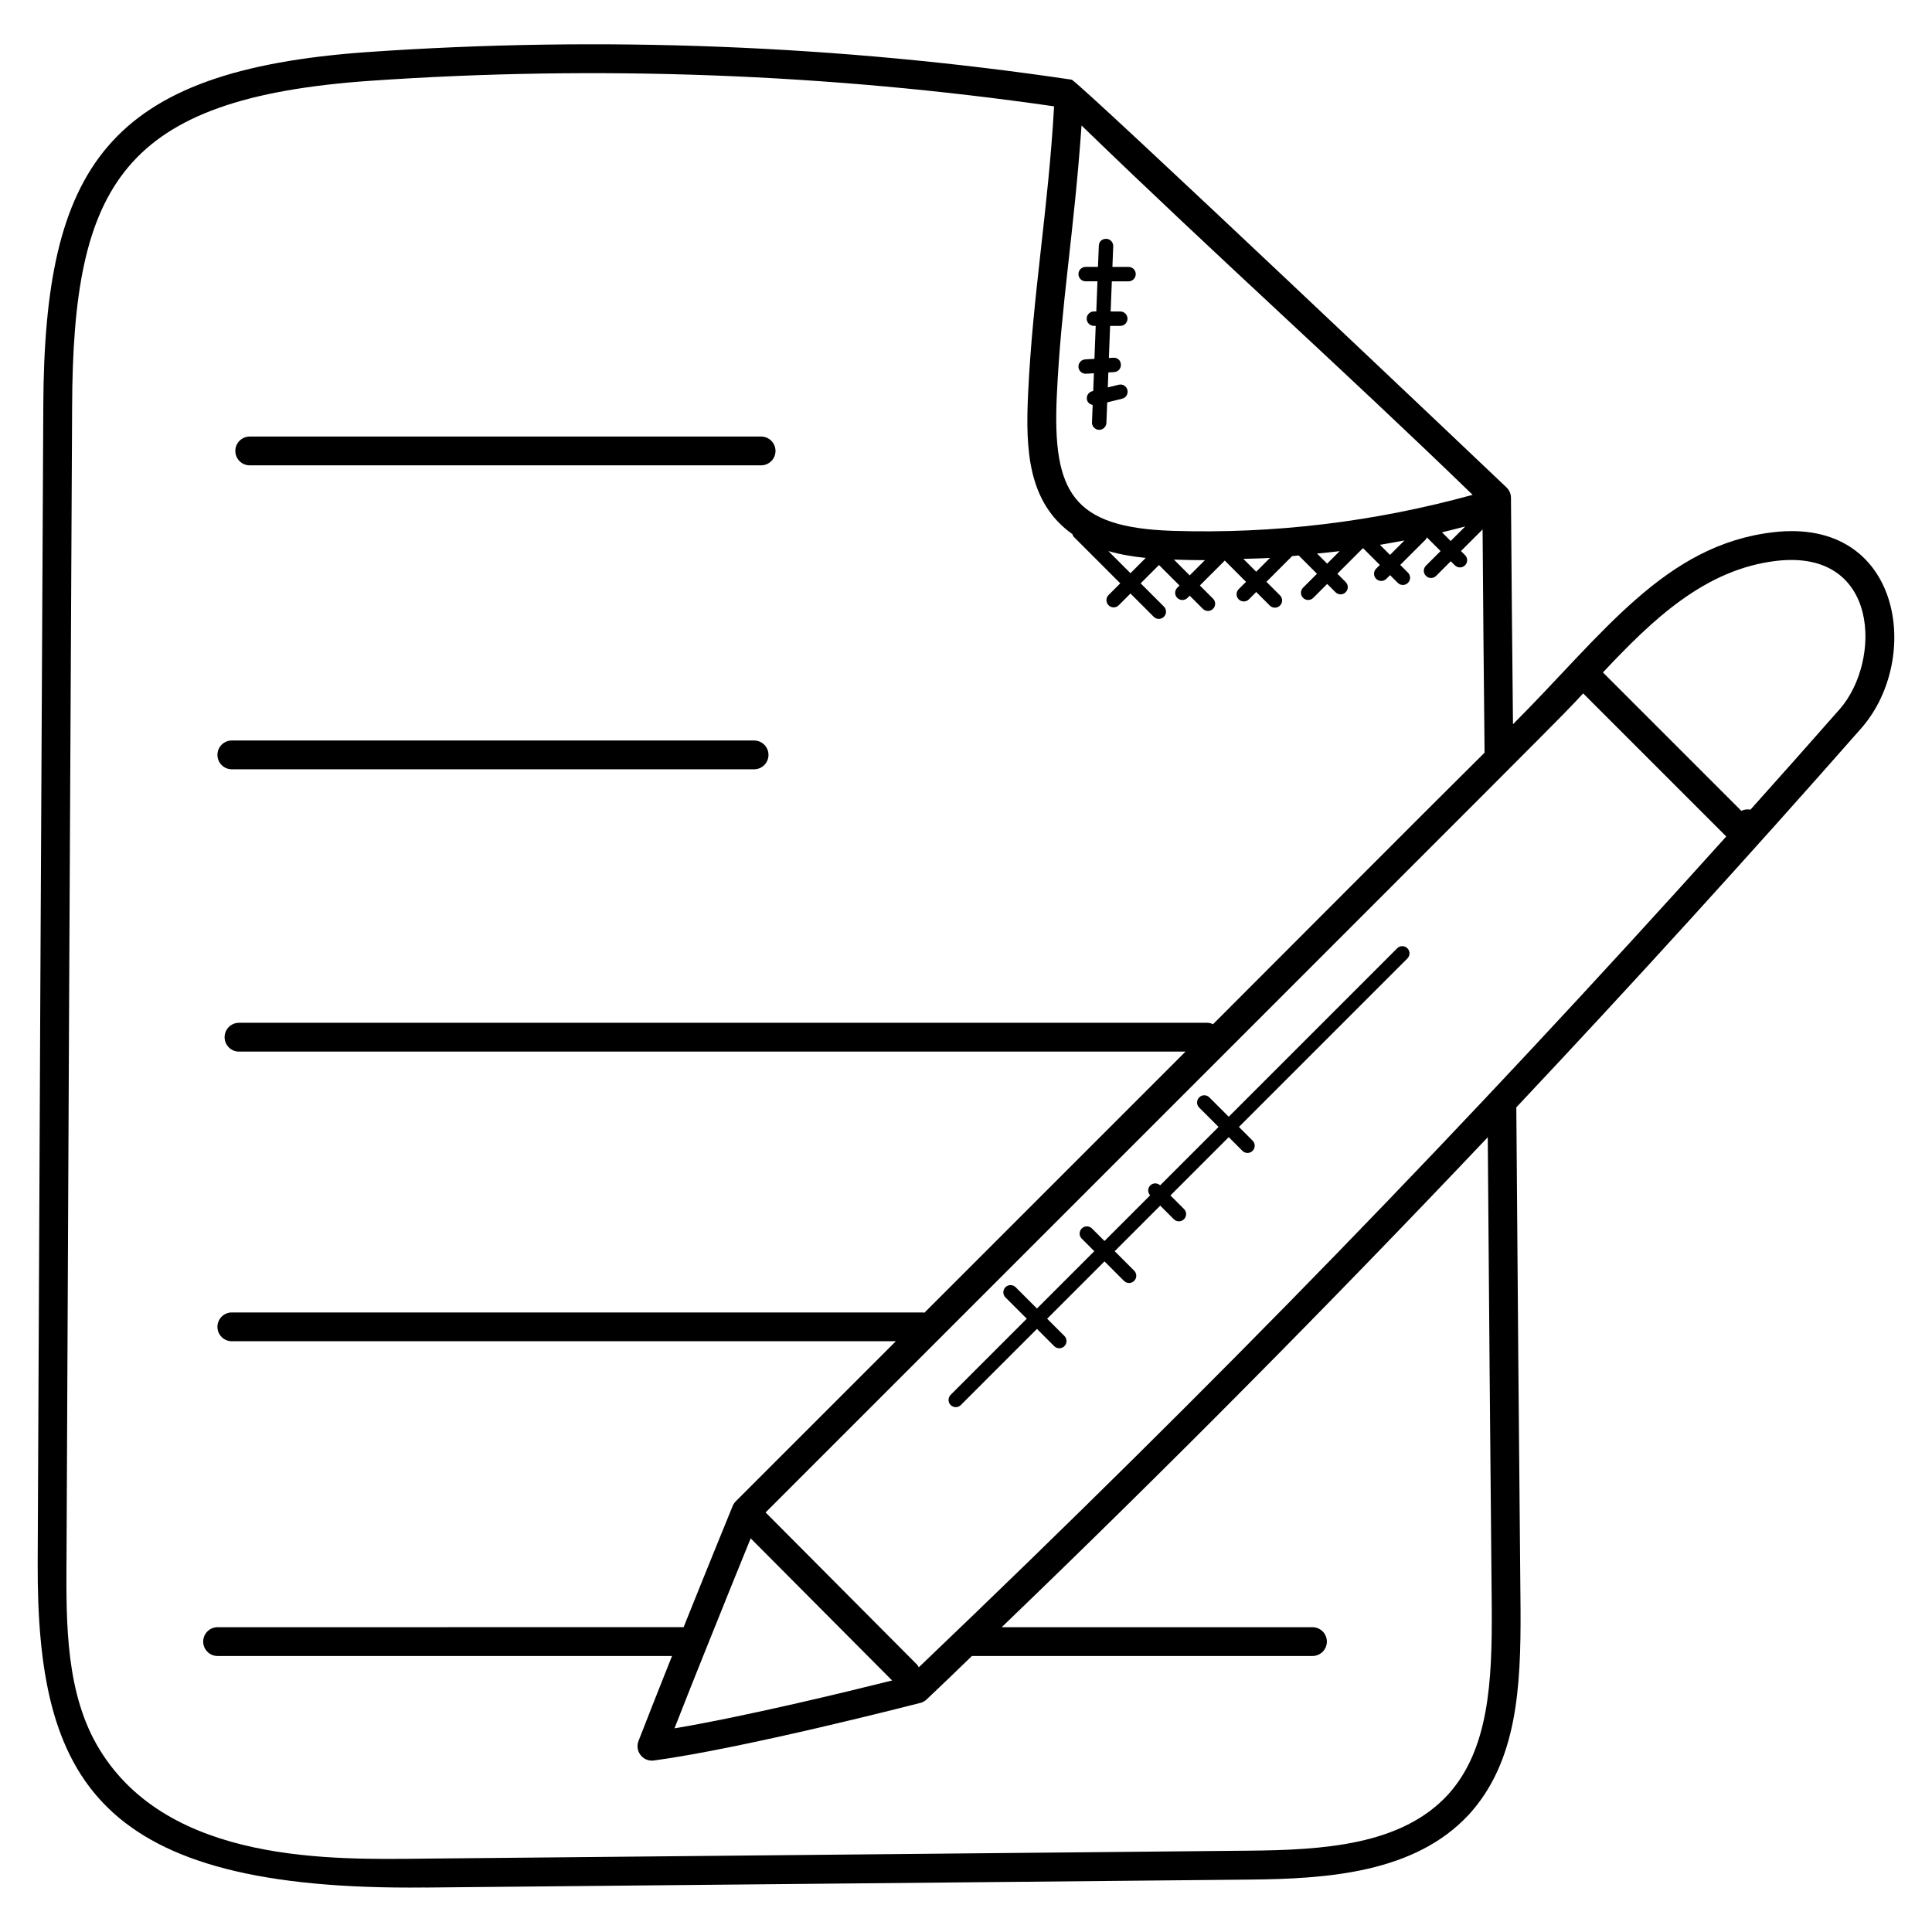
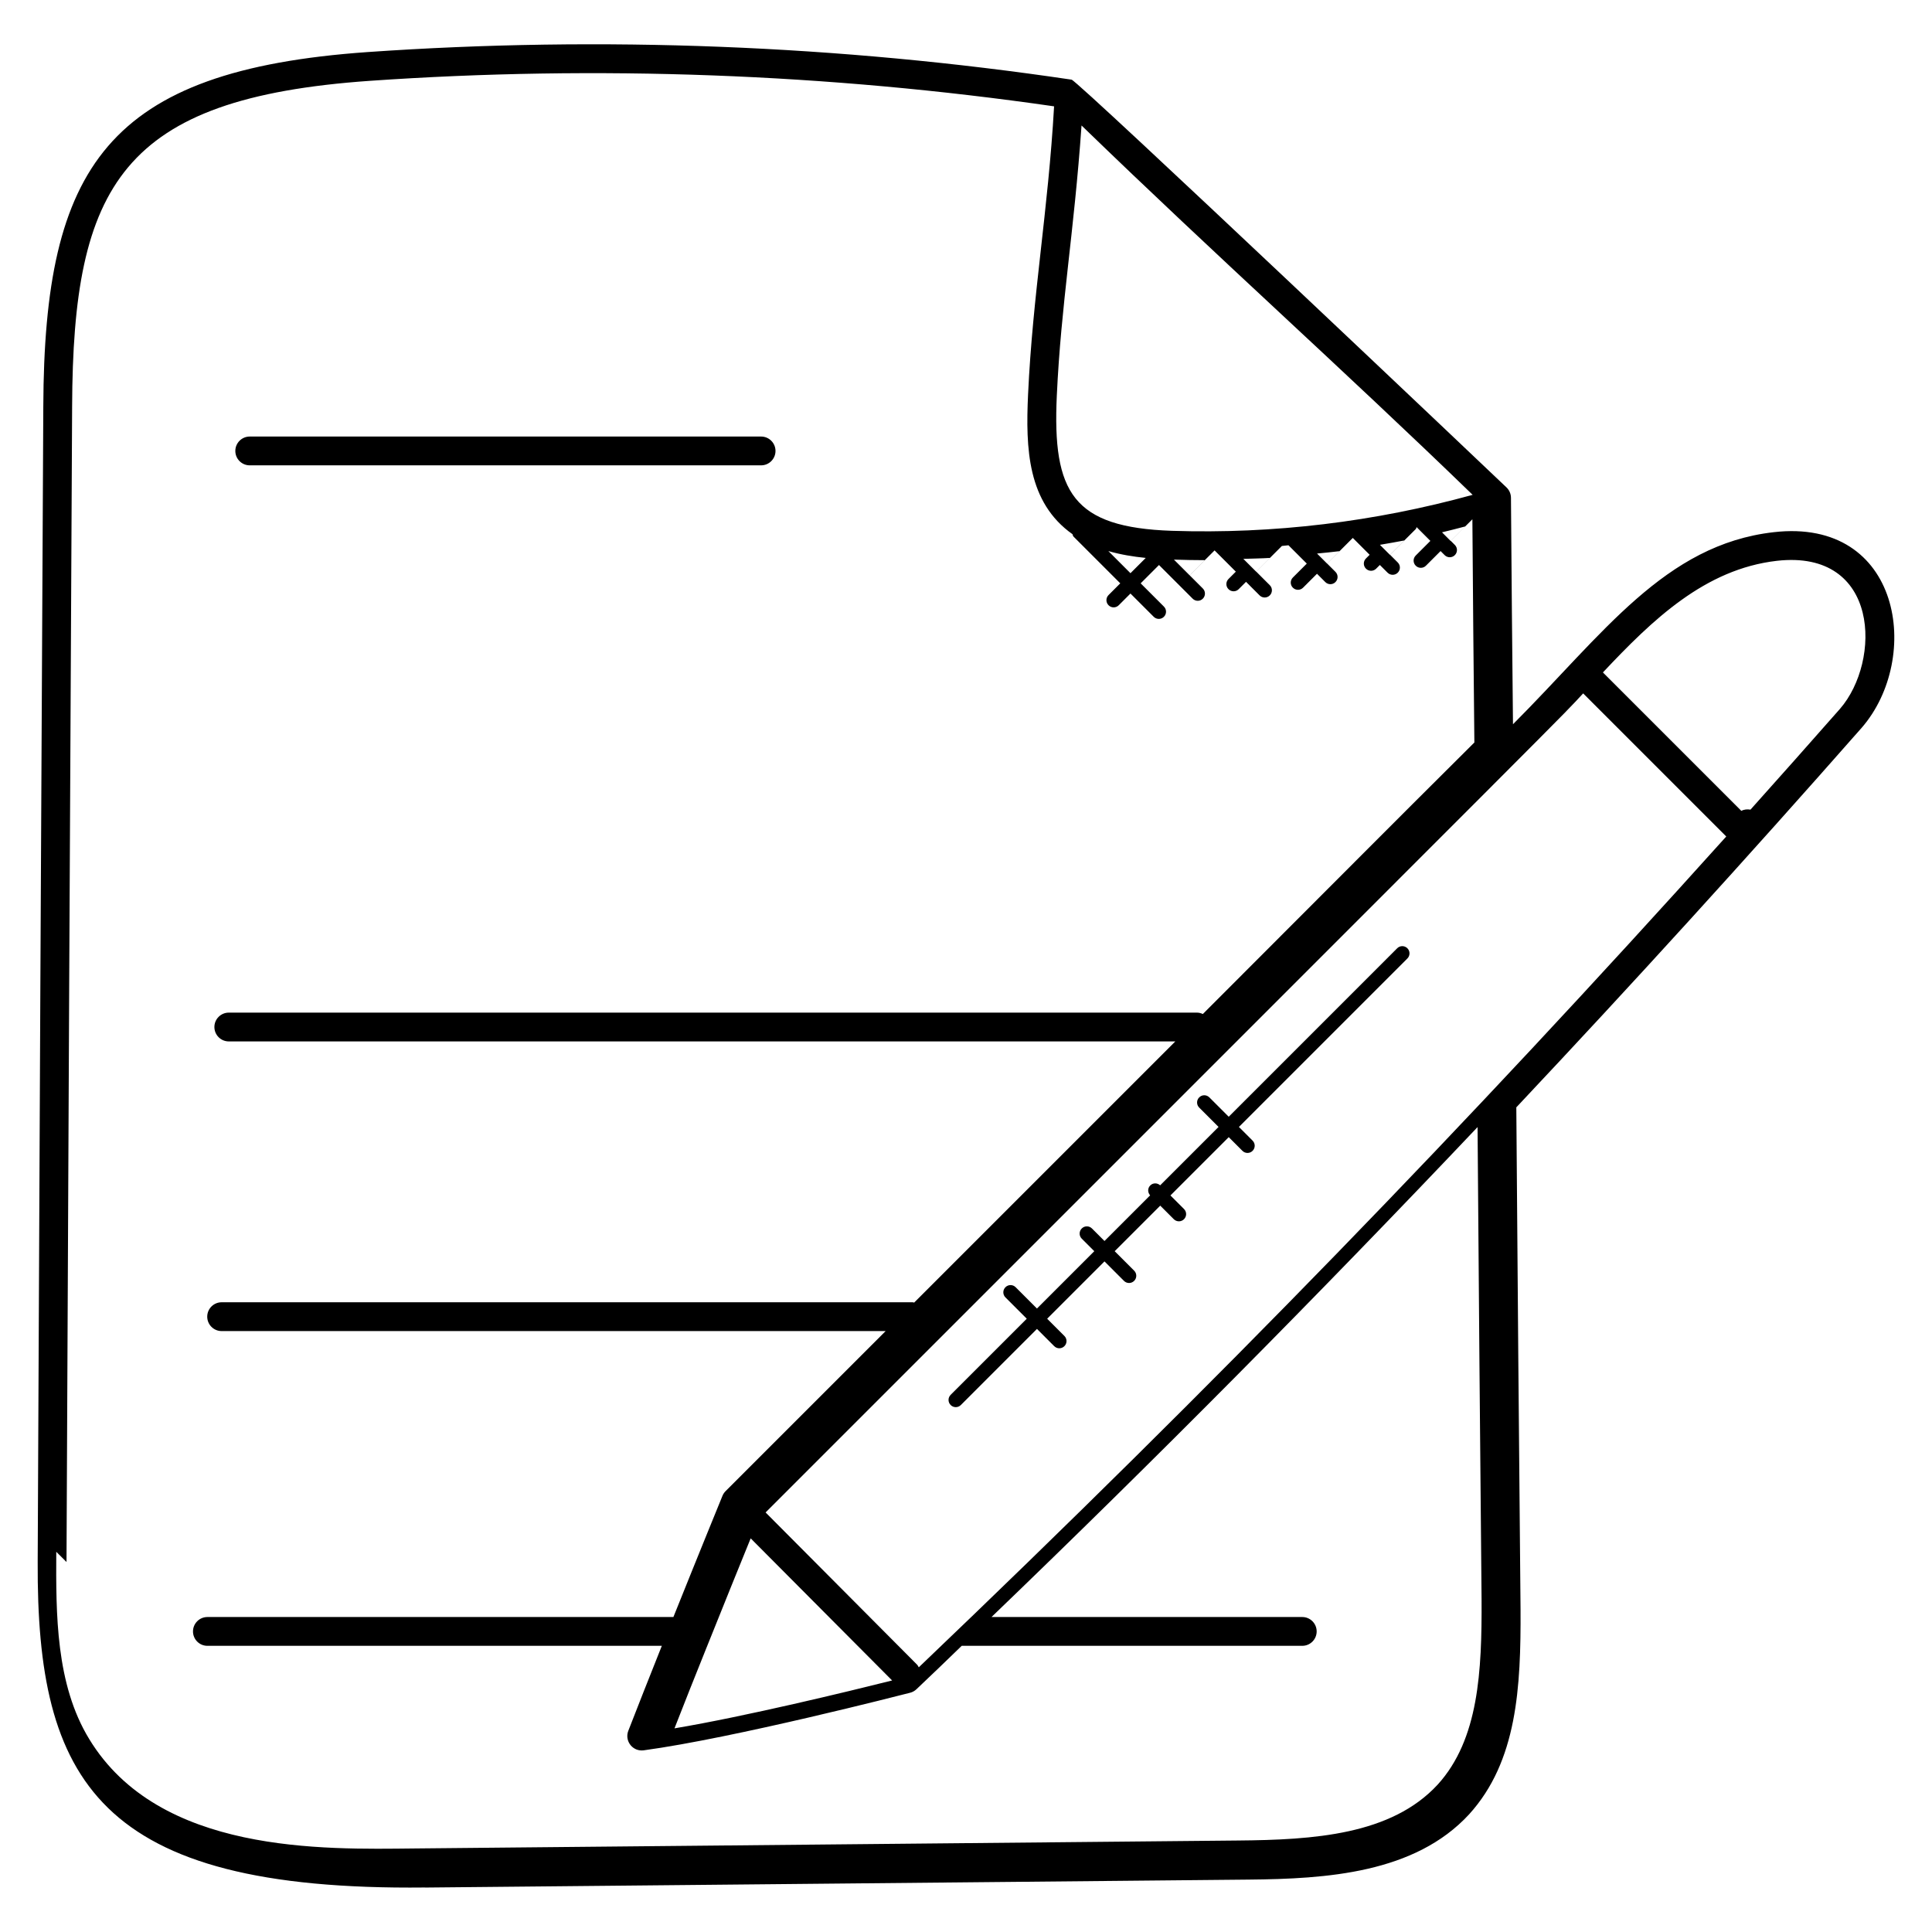
<svg xmlns="http://www.w3.org/2000/svg" fill="#000000" width="800px" height="800px" version="1.1" viewBox="144 144 512 512">
  <g>
-     <path d="m256.63 644.22 218.2-2.106c20.754-0.184 44.105-1.688 58.504-17.305 12.754-14.047 13.727-33.688 13.625-54.281-0.434-44.41-0.777-88.738-1.121-133.07 30.52-32.418 61.297-66.242 91.527-100.59 16.047-18.465 10.578-55.738-23.32-51.832-28.863 3.289-45.168 26.961-69.09 50.898-0.215-20.016-0.383-40-0.535-60.031-0.008-1.016-0.426-1.992-1.152-2.703-1.199-1.172-113.62-107.84-115.29-108.09-61.656-9.152-124.4-11.625-186.48-7.32-69.191 4.856-85.781 30.371-86.023 93.906-0.527 102.04-1.055 204.16-1.488 306.2-0.277 57.945 15.809 87.25 102.64 86.309zm358.28-351.6c27.297-3.078 27.695 26.578 16.711 39.223-7.871 8.945-15.785 17.855-23.727 26.719-0.832-0.137-1.68-0.078-2.418 0.328l-36.688-36.688c13.129-13.949 27.031-27.398 46.121-29.582zm-51.355 35.137 37.922 37.922c-68.938 76.625-134.9 144.66-213.99 220.18-0.152-0.258-0.273-0.535-0.496-0.754l-40.098-40.289c226.47-226.48 209.52-209.43 216.66-217.06zm-232.29 252.81v0c0.008-0.023 0.016-0.047 0.031-0.07 4.543-11.352 9.031-22.402 11.641-28.816l37.488 37.664c-11.574 2.894-38.738 9.504-57.68 12.688 2.527-6.453 5.519-14.031 8.52-21.465zm203-305.43c-25.961 7.16-52.715 10.41-79.688 9.535-26.23-0.895-31.703-10.105-30.512-35.809 1.129-24.375 4.559-42.977 6.551-71.609 36.32 35.199 68.617 63.961 103.65 97.883zm-1.957 8.375-3.863 3.863-2.297-2.305c2.055-0.484 4.109-1.023 6.16-1.559zm-16.113 3.711-3.832 3.832-2.672-2.672c2.176-0.375 4.344-0.742 6.504-1.16zm-17.176 2.84-3.312 3.312-2.68-2.68c1.992-0.207 4-0.375 5.992-0.633zm-18.457 1.793-3.656 3.656-3.406-3.406c2.352-0.082 4.711-0.105 7.062-0.25zm-17.25 0.594-4.031 4.031-4.176-4.176c2.731 0.094 5.465 0.137 8.207 0.145zm-15.68-0.594-4.047 4.047-5.863-5.863c3.215 0.93 6.566 1.48 9.91 1.816zm-286.01 266.09c0.441-102.04 0.969-204.16 1.488-306.21 0.223-58.699 13.121-81.715 78.922-86.316 60.344-4.184 121.33-1.895 181.31 6.762-1.574 27.648-5.672 49.93-6.894 76.328-0.672 14.426-0.152 28.625 11.777 37.066 0.09 0.207 0.082 0.441 0.25 0.609l12.406 12.406-3.106 3.106c-0.75 0.75-0.75 1.953 0 2.703s1.953 0.75 2.703 0l3.106-3.106 6.16 6.16c0.75 0.75 1.953 0.75 2.703 0s0.75-1.953 0-2.703l-6.16-6.16 4.856-4.856 5.434 5.434-0.586 0.586c-0.75 0.75-0.75 1.953 0 2.695 0.75 0.75 1.953 0.75 2.703 0l0.586-0.586 3.488 3.488c0.75 0.75 1.953 0.75 2.695 0 0.75-0.75 0.75-1.953 0-2.703l-3.488-3.488 6.602-6.602 5.633 5.633-1.945 1.945c-0.75 0.75-0.75 1.953 0 2.695 0.75 0.75 1.953 0.75 2.703 0l1.945-1.945 3.594 3.594c0.75 0.75 1.953 0.75 2.703 0s0.75-1.953 0-2.703l-3.594-3.594 6.801-6.801c0.582-0.047 1.16-0.129 1.742-0.184l4.856 4.856-3.688 3.688c-0.75 0.75-0.75 1.953 0 2.695 0.75 0.75 1.953 0.75 2.703 0l3.688-3.688 2.199 2.199c0.75 0.75 1.953 0.75 2.695 0 0.75-0.75 0.75-1.953 0-2.703l-2.199-2.199 6.793-6.793 4.465 4.465-0.977 0.977c-0.75 0.75-0.75 1.953 0 2.703s1.953 0.75 2.703 0l0.977-0.977 2.047 2.039c0.75 0.75 1.953 0.75 2.703 0s0.75-1.953 0-2.703l-2.047-2.047 6.816-6.809c0.145-0.145 0.129-0.352 0.215-0.52l3.656 3.656-3.879 3.879c-0.75 0.75-0.75 1.953 0 2.695 0.75 0.75 1.953 0.75 2.703 0l3.879-3.879 1.078 1.078c0.75 0.75 1.953 0.75 2.703 0s0.75-1.953 0-2.703l-1.078-1.078 5.727-5.719c0.152 19.727 0.305 39.41 0.527 59.152-26.816 26.672-28.242 28.234-71.961 71.961-0.488-0.23-1.023-0.375-1.602-0.375l-256.53 0.004c-2.106 0-3.816 1.711-3.816 3.816s1.711 3.816 3.816 3.816h250.84l-69.207 69.207c-0.137-0.016-0.25-0.078-0.391-0.078h-183.14c-2.106 0-3.816 1.711-3.816 3.816s1.711 3.816 3.816 3.816h175.97l-42.41 42.41c-0.359 0.359-0.641 0.785-0.832 1.25 0 0-6.32 15.449-13 32.113l-123.5 0.008c-2.106 0-3.816 1.711-3.816 3.816s1.711 3.816 3.816 3.816h120.43c-3.305 8.273-6.488 16.359-8.887 22.527-0.969 2.496 0.879 5.199 3.559 5.199 0.168 0 0.344-0.008 0.512-0.031 23.902-3.238 68.73-14.777 70.633-15.266 0.625-0.16 1.191-0.48 1.656-0.918 3.727-3.504 8.145-7.785 12-11.512h90.25c2.106 0 3.816-1.711 3.816-3.816s-1.711-3.816-3.816-3.816h-82.355c43.242-41.57 86.488-85.168 128.81-129.84 0.328 41.703 0.648 83.402 1.062 125.17 0.09 19.016-0.727 37.074-11.625 49.074-12.32 13.359-32.906 14.648-52.945 14.824l-218.21 2.106c-24.25 0.25-67.664 1.473-86.195-28.969-8.914-14.57-8.824-33.203-8.746-49.648z" />
+     <path d="m256.63 644.22 218.2-2.106c20.754-0.184 44.105-1.688 58.504-17.305 12.754-14.047 13.727-33.688 13.625-54.281-0.434-44.41-0.777-88.738-1.121-133.07 30.52-32.418 61.297-66.242 91.527-100.59 16.047-18.465 10.578-55.738-23.32-51.832-28.863 3.289-45.168 26.961-69.09 50.898-0.215-20.016-0.383-40-0.535-60.031-0.008-1.016-0.426-1.992-1.152-2.703-1.199-1.172-113.62-107.84-115.29-108.09-61.656-9.152-124.4-11.625-186.48-7.32-69.191 4.856-85.781 30.371-86.023 93.906-0.527 102.04-1.055 204.16-1.488 306.2-0.277 57.945 15.809 87.25 102.64 86.309zm358.28-351.6c27.297-3.078 27.695 26.578 16.711 39.223-7.871 8.945-15.785 17.855-23.727 26.719-0.832-0.137-1.68-0.078-2.418 0.328l-36.688-36.688c13.129-13.949 27.031-27.398 46.121-29.582zm-51.355 35.137 37.922 37.922c-68.938 76.625-134.9 144.66-213.99 220.18-0.152-0.258-0.273-0.535-0.496-0.754l-40.098-40.289c226.47-226.48 209.52-209.43 216.66-217.06zm-232.29 252.81v0c0.008-0.023 0.016-0.047 0.031-0.07 4.543-11.352 9.031-22.402 11.641-28.816l37.488 37.664c-11.574 2.894-38.738 9.504-57.68 12.688 2.527-6.453 5.519-14.031 8.52-21.465zm203-305.43c-25.961 7.16-52.715 10.41-79.688 9.535-26.23-0.895-31.703-10.105-30.512-35.809 1.129-24.375 4.559-42.977 6.551-71.609 36.32 35.199 68.617 63.961 103.65 97.883zm-1.957 8.375-3.863 3.863-2.297-2.305c2.055-0.484 4.109-1.023 6.16-1.559zm-16.113 3.711-3.832 3.832-2.672-2.672c2.176-0.375 4.344-0.742 6.504-1.16zm-17.176 2.84-3.312 3.312-2.68-2.68c1.992-0.207 4-0.375 5.992-0.633zm-18.457 1.793-3.656 3.656-3.406-3.406c2.352-0.082 4.711-0.105 7.062-0.25zm-17.25 0.594-4.031 4.031-4.176-4.176c2.731 0.094 5.465 0.137 8.207 0.145zm-15.68-0.594-4.047 4.047-5.863-5.863c3.215 0.93 6.566 1.48 9.91 1.816zm-286.01 266.09c0.441-102.04 0.969-204.16 1.488-306.21 0.223-58.699 13.121-81.715 78.922-86.316 60.344-4.184 121.33-1.895 181.31 6.762-1.574 27.648-5.672 49.93-6.894 76.328-0.672 14.426-0.152 28.625 11.777 37.066 0.09 0.207 0.082 0.441 0.25 0.609l12.406 12.406-3.106 3.106c-0.75 0.75-0.75 1.953 0 2.703s1.953 0.75 2.703 0l3.106-3.106 6.16 6.16c0.75 0.75 1.953 0.75 2.703 0s0.75-1.953 0-2.703l-6.16-6.16 4.856-4.856 5.434 5.434-0.586 0.586l0.586-0.586 3.488 3.488c0.75 0.75 1.953 0.75 2.695 0 0.75-0.75 0.75-1.953 0-2.703l-3.488-3.488 6.602-6.602 5.633 5.633-1.945 1.945c-0.75 0.75-0.75 1.953 0 2.695 0.75 0.75 1.953 0.75 2.703 0l1.945-1.945 3.594 3.594c0.75 0.75 1.953 0.75 2.703 0s0.75-1.953 0-2.703l-3.594-3.594 6.801-6.801c0.582-0.047 1.16-0.129 1.742-0.184l4.856 4.856-3.688 3.688c-0.75 0.75-0.75 1.953 0 2.695 0.75 0.75 1.953 0.75 2.703 0l3.688-3.688 2.199 2.199c0.75 0.75 1.953 0.75 2.695 0 0.75-0.75 0.75-1.953 0-2.703l-2.199-2.199 6.793-6.793 4.465 4.465-0.977 0.977c-0.75 0.75-0.75 1.953 0 2.703s1.953 0.75 2.703 0l0.977-0.977 2.047 2.039c0.75 0.75 1.953 0.75 2.703 0s0.75-1.953 0-2.703l-2.047-2.047 6.816-6.809c0.145-0.145 0.129-0.352 0.215-0.52l3.656 3.656-3.879 3.879c-0.75 0.75-0.75 1.953 0 2.695 0.75 0.75 1.953 0.75 2.703 0l3.879-3.879 1.078 1.078c0.75 0.75 1.953 0.75 2.703 0s0.75-1.953 0-2.703l-1.078-1.078 5.727-5.719c0.152 19.727 0.305 39.41 0.527 59.152-26.816 26.672-28.242 28.234-71.961 71.961-0.488-0.23-1.023-0.375-1.602-0.375l-256.53 0.004c-2.106 0-3.816 1.711-3.816 3.816s1.711 3.816 3.816 3.816h250.84l-69.207 69.207c-0.137-0.016-0.25-0.078-0.391-0.078h-183.14c-2.106 0-3.816 1.711-3.816 3.816s1.711 3.816 3.816 3.816h175.97l-42.41 42.41c-0.359 0.359-0.641 0.785-0.832 1.25 0 0-6.32 15.449-13 32.113l-123.5 0.008c-2.106 0-3.816 1.711-3.816 3.816s1.711 3.816 3.816 3.816h120.43c-3.305 8.273-6.488 16.359-8.887 22.527-0.969 2.496 0.879 5.199 3.559 5.199 0.168 0 0.344-0.008 0.512-0.031 23.902-3.238 68.73-14.777 70.633-15.266 0.625-0.16 1.191-0.48 1.656-0.918 3.727-3.504 8.145-7.785 12-11.512h90.25c2.106 0 3.816-1.711 3.816-3.816s-1.711-3.816-3.816-3.816h-82.355c43.242-41.57 86.488-85.168 128.81-129.84 0.328 41.703 0.648 83.402 1.062 125.17 0.09 19.016-0.727 37.074-11.625 49.074-12.32 13.359-32.906 14.648-52.945 14.824l-218.21 2.106c-24.25 0.25-67.664 1.473-86.195-28.969-8.914-14.57-8.824-33.203-8.746-49.648z" />
    <path d="m210.18 267.32h135.52c2.106 0 3.816-1.711 3.816-3.816 0-2.106-1.711-3.816-3.816-3.816h-135.52c-2.106 0-3.816 1.711-3.816 3.816 0 2.106 1.703 3.816 3.816 3.816z" />
-     <path d="m205.44 347.87h138.4c2.106 0 3.816-1.711 3.816-3.816 0-2.106-1.711-3.816-3.816-3.816l-138.4-0.004c-2.106 0-3.816 1.711-3.816 3.816 0 2.109 1.707 3.82 3.816 3.82z" />
    <path d="m514.27 395.3-44.648 44.648-5.129-5.129c-0.75-0.75-1.953-0.75-2.695 0-0.75 0.75-0.75 1.953 0 2.703l5.129 5.129-15.473 15.473c-0.75-0.688-1.902-0.695-2.625 0.031-0.727 0.727-0.719 1.871-0.031 2.625l-12.098 12.098-3.32-3.32c-0.75-0.75-1.953-0.75-2.703 0s-0.75 1.953 0 2.703l3.32 3.32-15.191 15.191-5.648-5.648c-0.75-0.75-1.953-0.75-2.703 0s-0.75 1.953 0 2.703l5.648 5.648-20.168 20.168c-0.75 0.75-0.75 1.953 0 2.703s1.953 0.75 2.703 0l20.168-20.168 4.566 4.566c0.75 0.75 1.953 0.75 2.703 0s0.75-1.953 0-2.703l-4.566-4.566 15.191-15.191 5.16 5.16c0.75 0.75 1.953 0.75 2.703 0s0.75-1.953 0-2.703l-5.16-5.16 12.074-12.074 3.594 3.594c0.75 0.75 1.953 0.75 2.703 0s0.75-1.953 0-2.703l-3.594-3.594 15.449-15.449 3.625 3.625c0.75 0.75 1.953 0.75 2.695 0 0.75-0.75 0.75-1.953 0-2.703l-3.625-3.625 44.648-44.648c0.75-0.75 0.75-1.953 0-2.703s-1.957-0.75-2.703 0z" />
-     <path d="m431.71 214.73c-1.055 0-1.91 0.855-1.91 1.91 0 1.055 0.855 1.91 1.91 1.91h3.129l-0.312 7.992-0.633-0.004c-1.055 0-1.91 0.855-1.91 1.91 0 1.055 0.855 1.91 1.91 1.91h0.48l-0.336 8.734-2.441 0.145c-1.055 0.062-1.855 0.969-1.793 2.016 0.062 1.016 0.902 1.793 1.91 1.793 0.039 0 0.078 0 0.113-0.008l2.07-0.121-0.184 4.695-0.25 0.062c-1.023 0.25-1.648 1.281-1.398 2.305 0.184 0.742 0.801 1.191 1.504 1.336l-0.184 4.609c-0.039 1.055 0.785 1.938 1.832 1.984h0.078c1.023 0 1.871-0.801 1.91-1.832l0.215-5.441 3.961-0.977c1.023-0.25 1.648-1.281 1.398-2.305-0.246-1.023-1.273-1.656-2.305-1.398l-2.902 0.711 0.152-3.969 1.535-0.09c1.055-0.062 1.855-0.961 1.785-2.023-0.062-1.055-0.84-1.848-2.023-1.785l-1.16 0.07 0.328-8.504h2.695c1.055 0 1.91-0.855 1.91-1.91s-0.855-1.91-1.91-1.91h-2.551l0.312-7.992h4.426c1.055 0 1.91-0.855 1.91-1.91s-0.855-1.91-1.91-1.91h-4.273l0.215-5.465c0.039-1.055-0.785-1.938-1.832-1.984-1.23 0.008-1.938 0.785-1.984 1.832l-0.223 5.609-3.266-0.004z" />
  </g>
</svg>